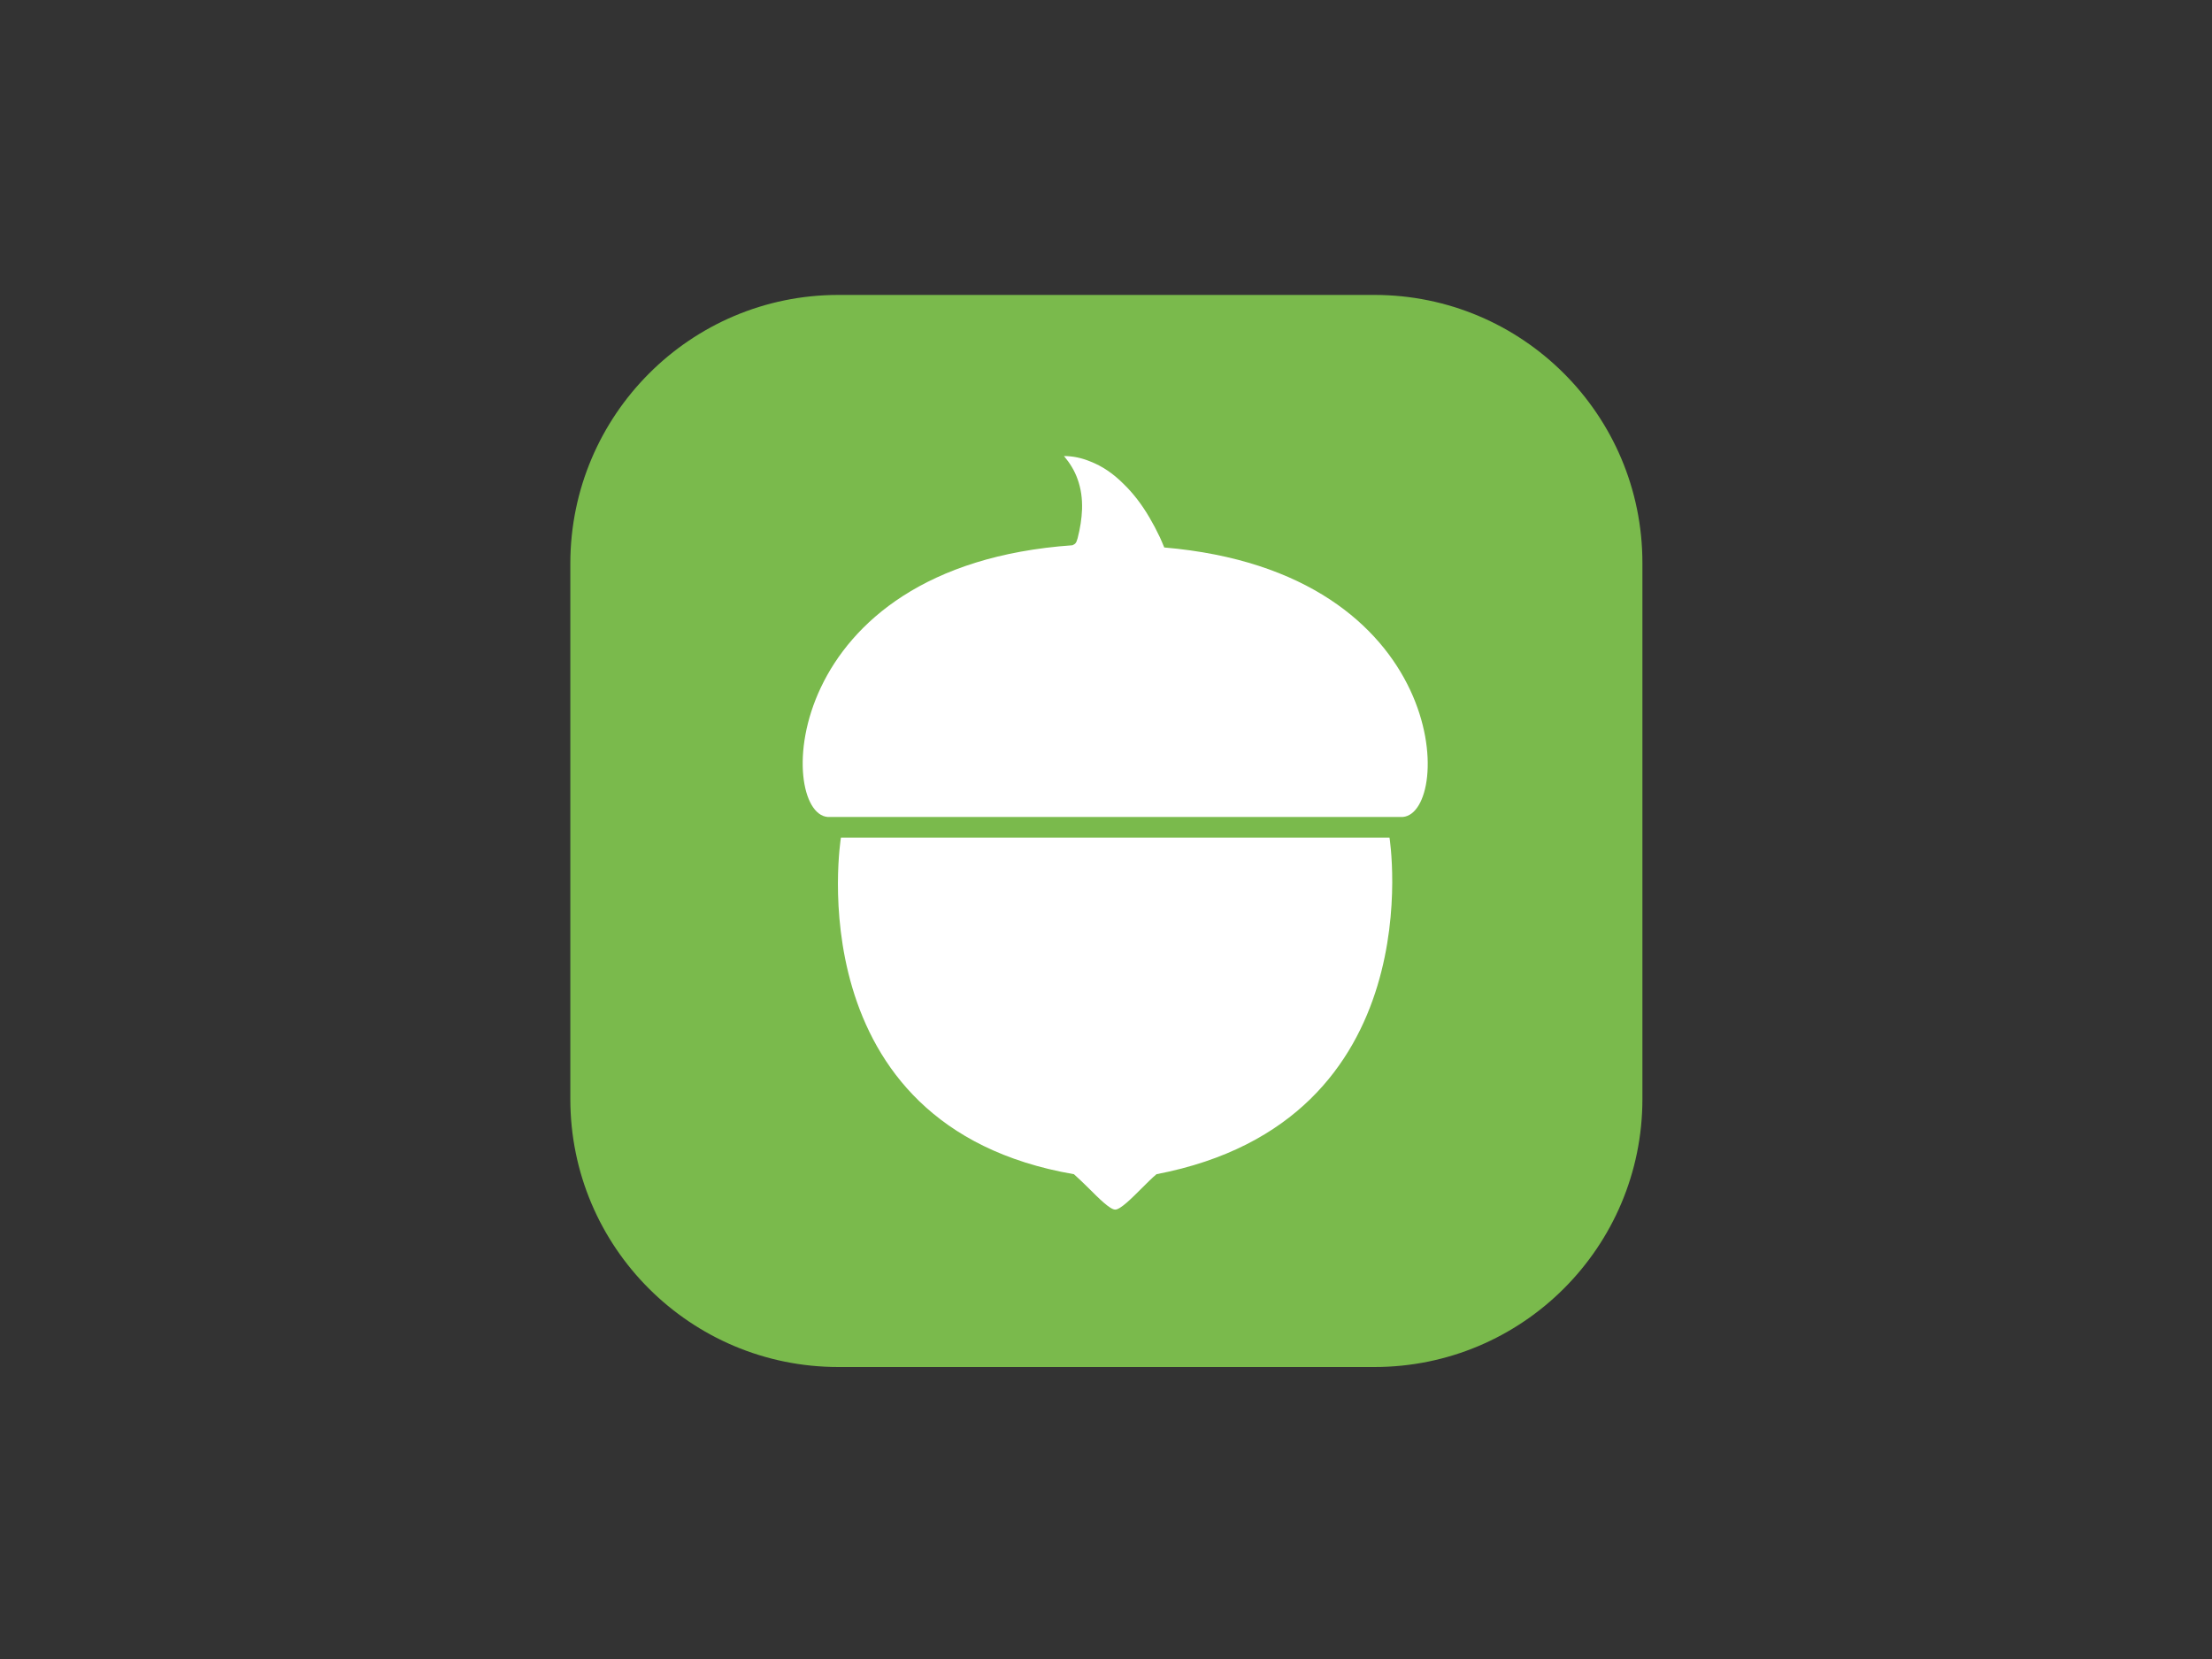
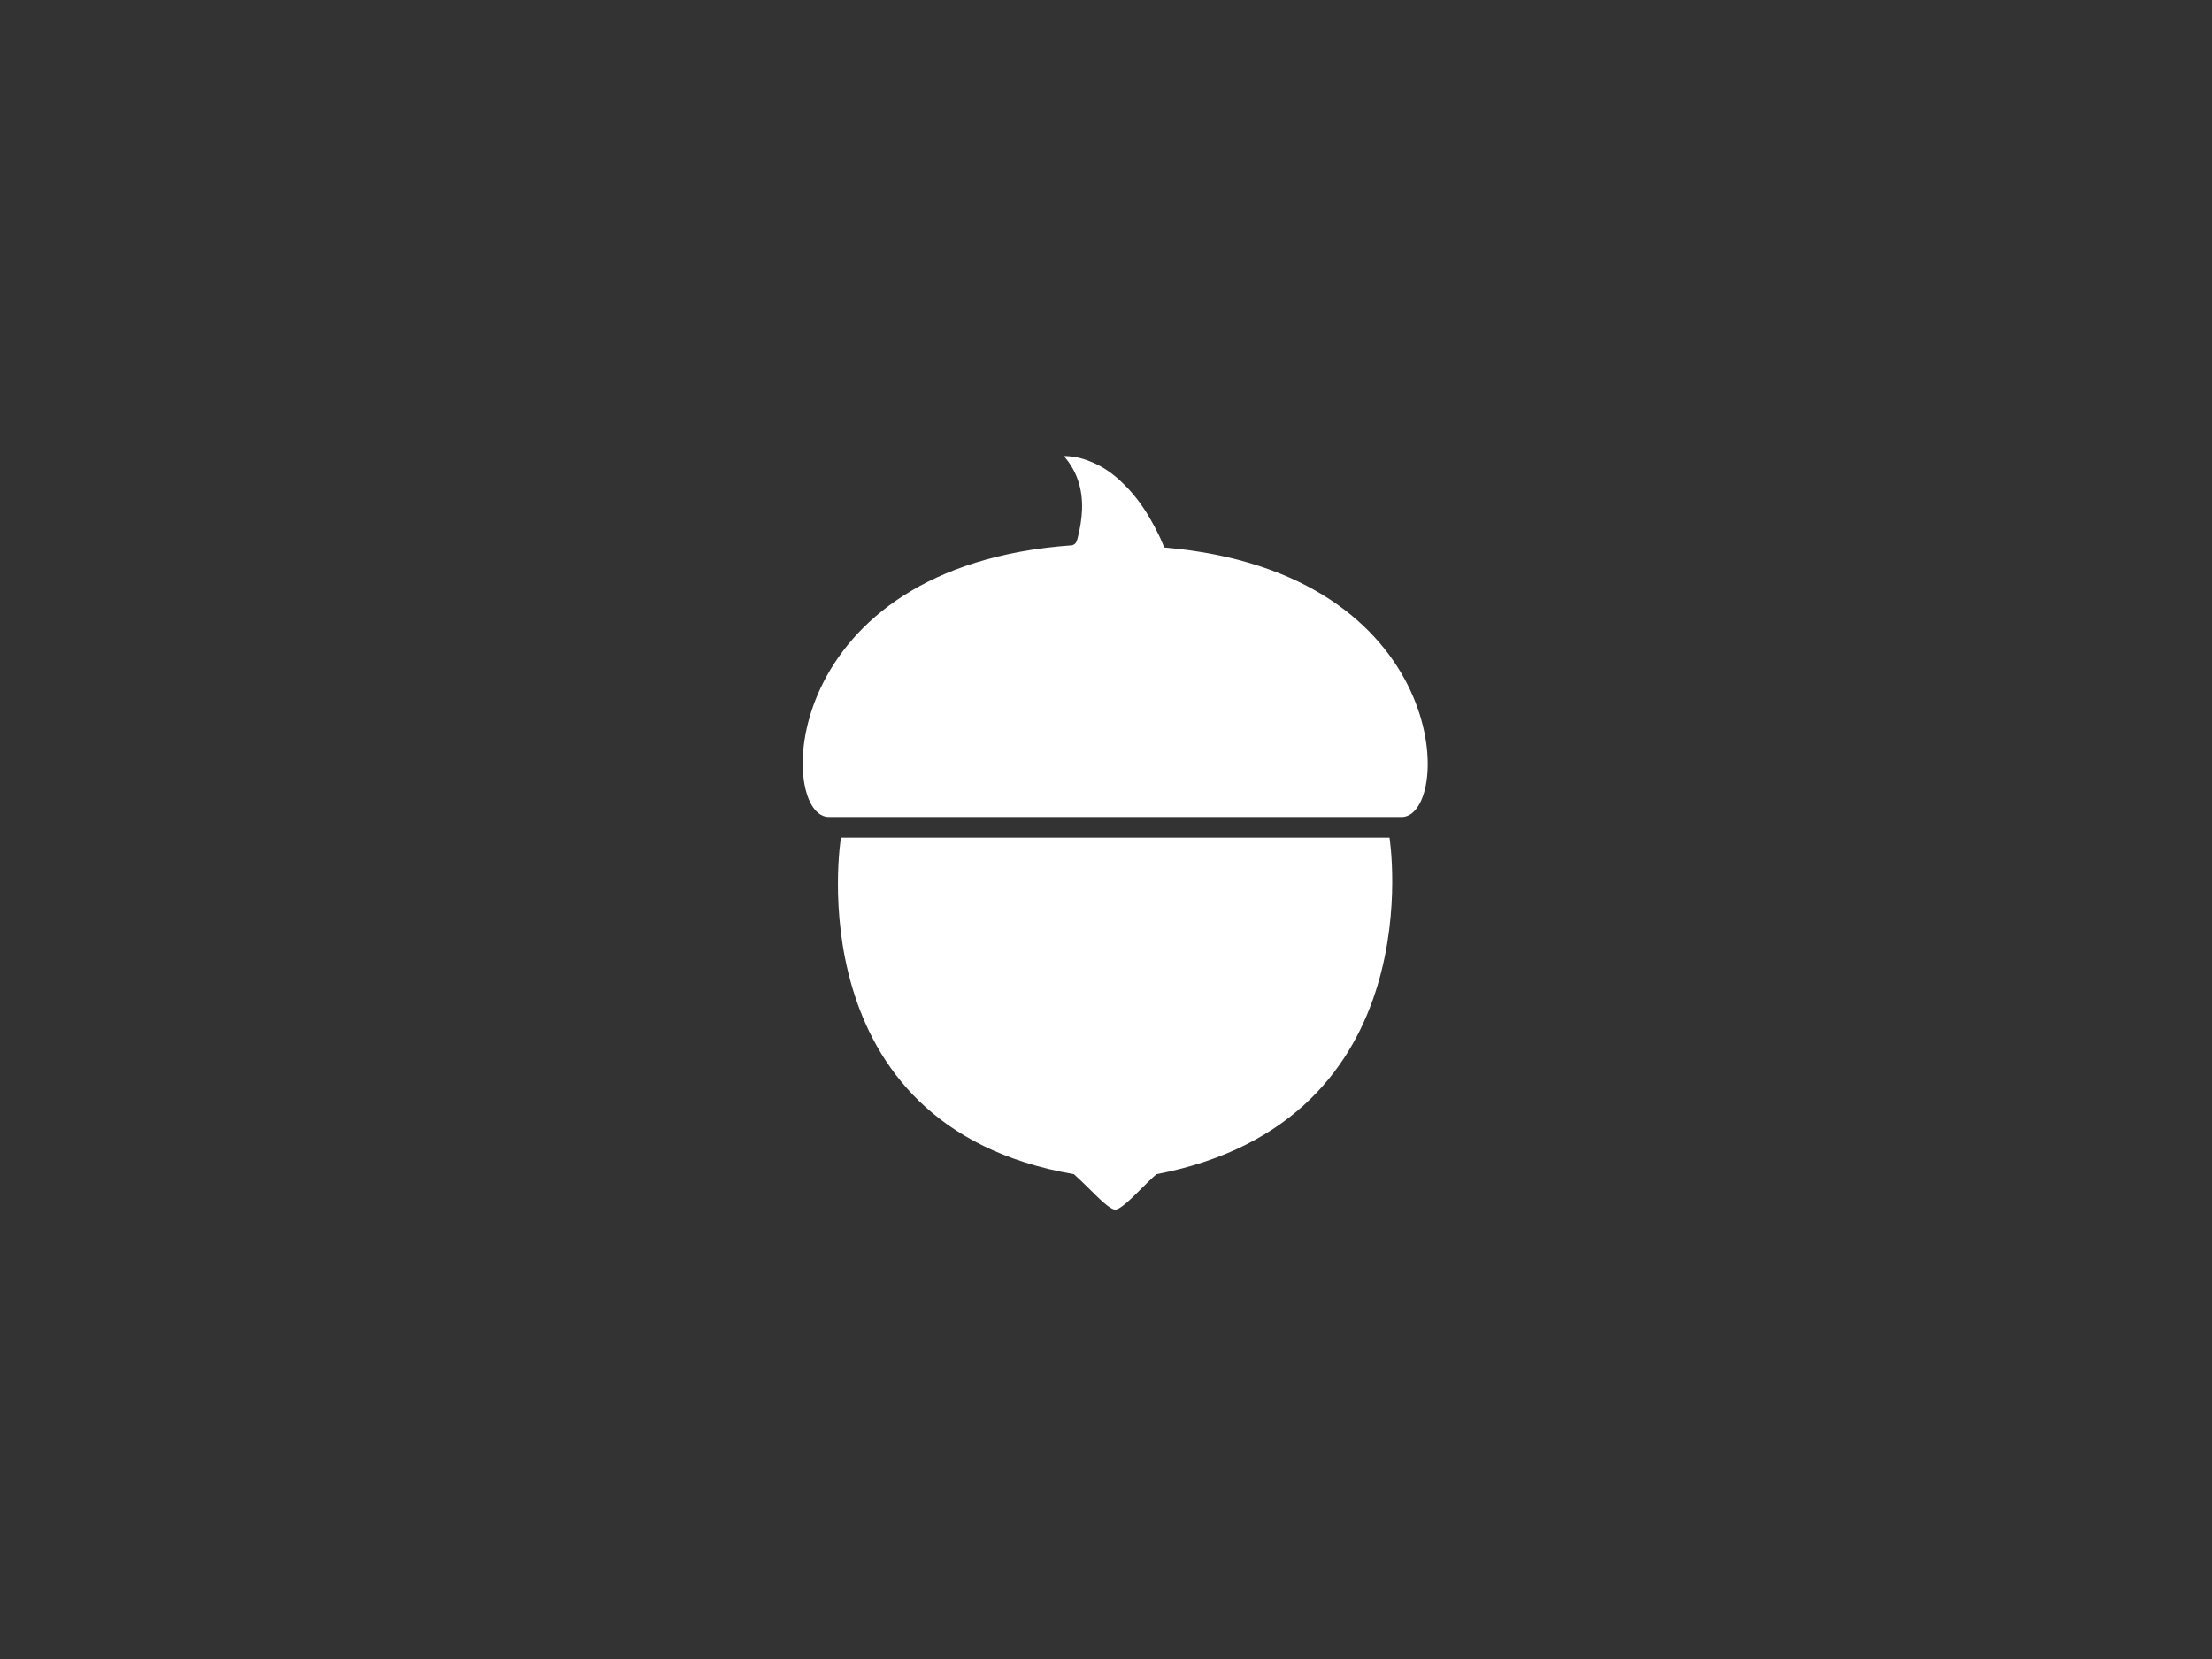
<svg xmlns="http://www.w3.org/2000/svg" version="1.0" id="katman_1" x="0px" y="0px" viewBox="0 0 600 450" style="enable-background:new 0 0 600 450;" xml:space="preserve">
  <rect x="0" y="0" width="600" height="450" fill="#333333" stroke="none" />
  <style type="text/css">
	.st0{fill:#7ABA4C;}
	.st1{fill-rule:evenodd;clip-rule:evenodd;fill:#FFFFFF;}
</style>
-   <path class="st0" d="M227.4,80h145.4c40.1,0,72.7,32.5,72.7,72.7v145.4c0,40.1-32.5,72.7-72.7,72.7H227.4  c-40.1,0-72.7-32.5-72.7-72.7V152.7C154.8,112.6,187.3,80,227.4,80z" />
  <path class="st1" d="M224.5,221.6l156,0c13.6-1.1,13.3-66.4-64.7-73.1c-0.4-1-0.8-1.9-1.2-2.8c-0.9-1.9-1.8-3.6-2.8-5.3  c-2.1-3.6-4.5-6.7-7.1-9.2c-2.8-2.8-5.8-4.8-8.9-6c-2.4-1-4.8-1.5-7.2-1.5c1.6,1.9,2.9,4,3.7,6.3c0.9,2.5,1.3,5.2,1.2,8.2  c-0.1,2.5-0.5,5.1-1.2,7.8c-0.4,1.4-0.6,1.5-1.4,1.9C211.2,153.5,210.8,220.5,224.5,221.6z M313.7,318.5  c75.5-14.5,63.2-91.3,63.2-91.3H228.1c0,0-12.8,78.2,63.2,91.3c1.1,1,2.5,2.3,3.9,3.7c2.9,2.9,5.9,5.9,7.3,5.9c1.4,0,4.4-3,7.3-5.9  C311.2,320.8,312.5,319.5,313.7,318.5z" />
</svg>